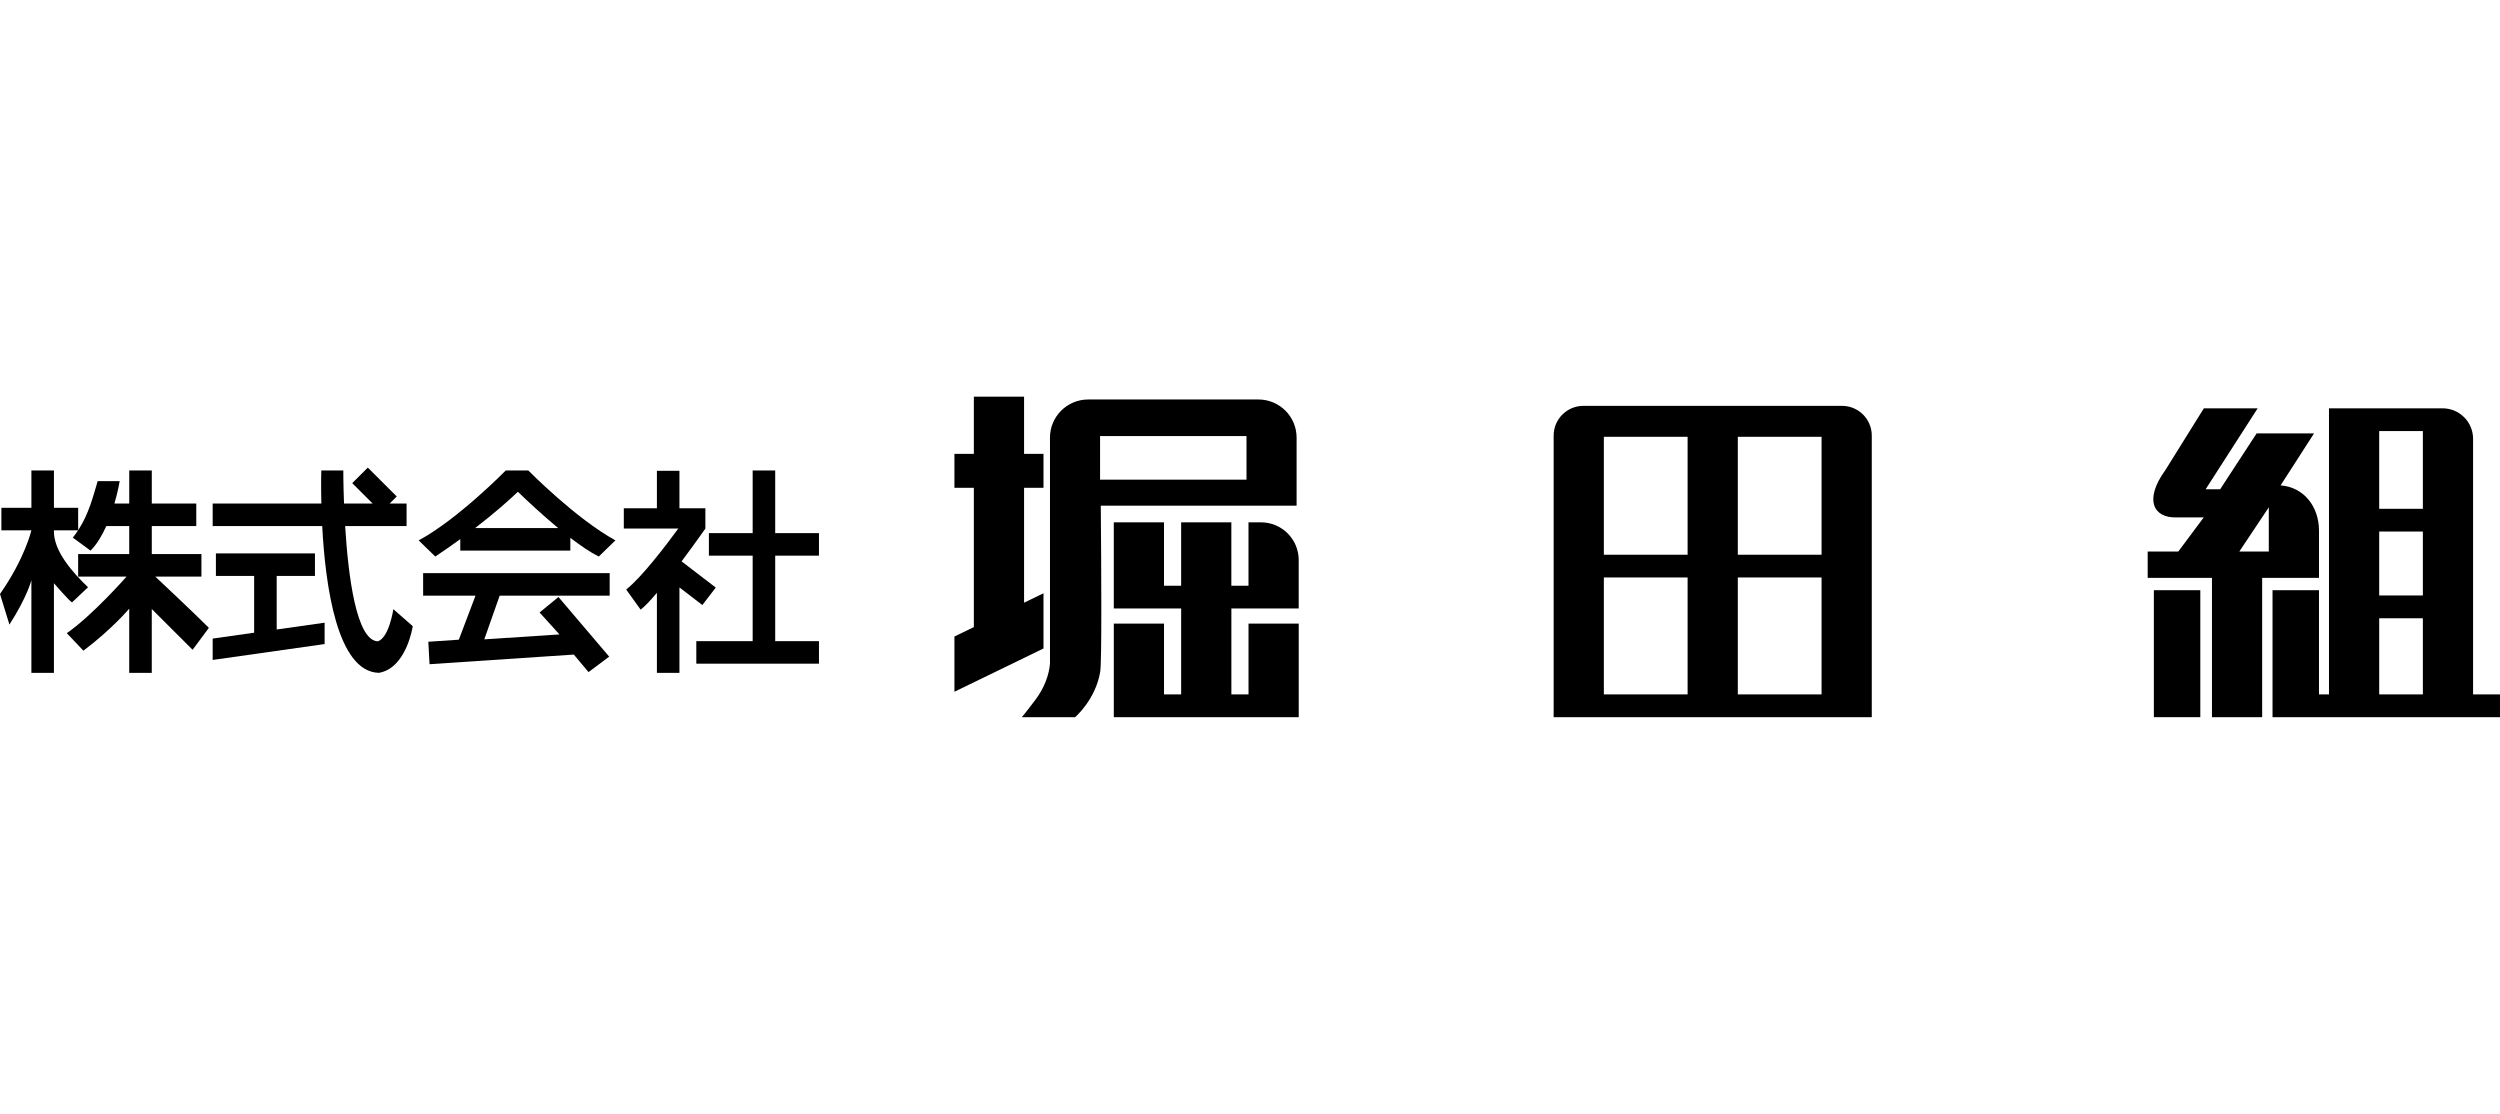
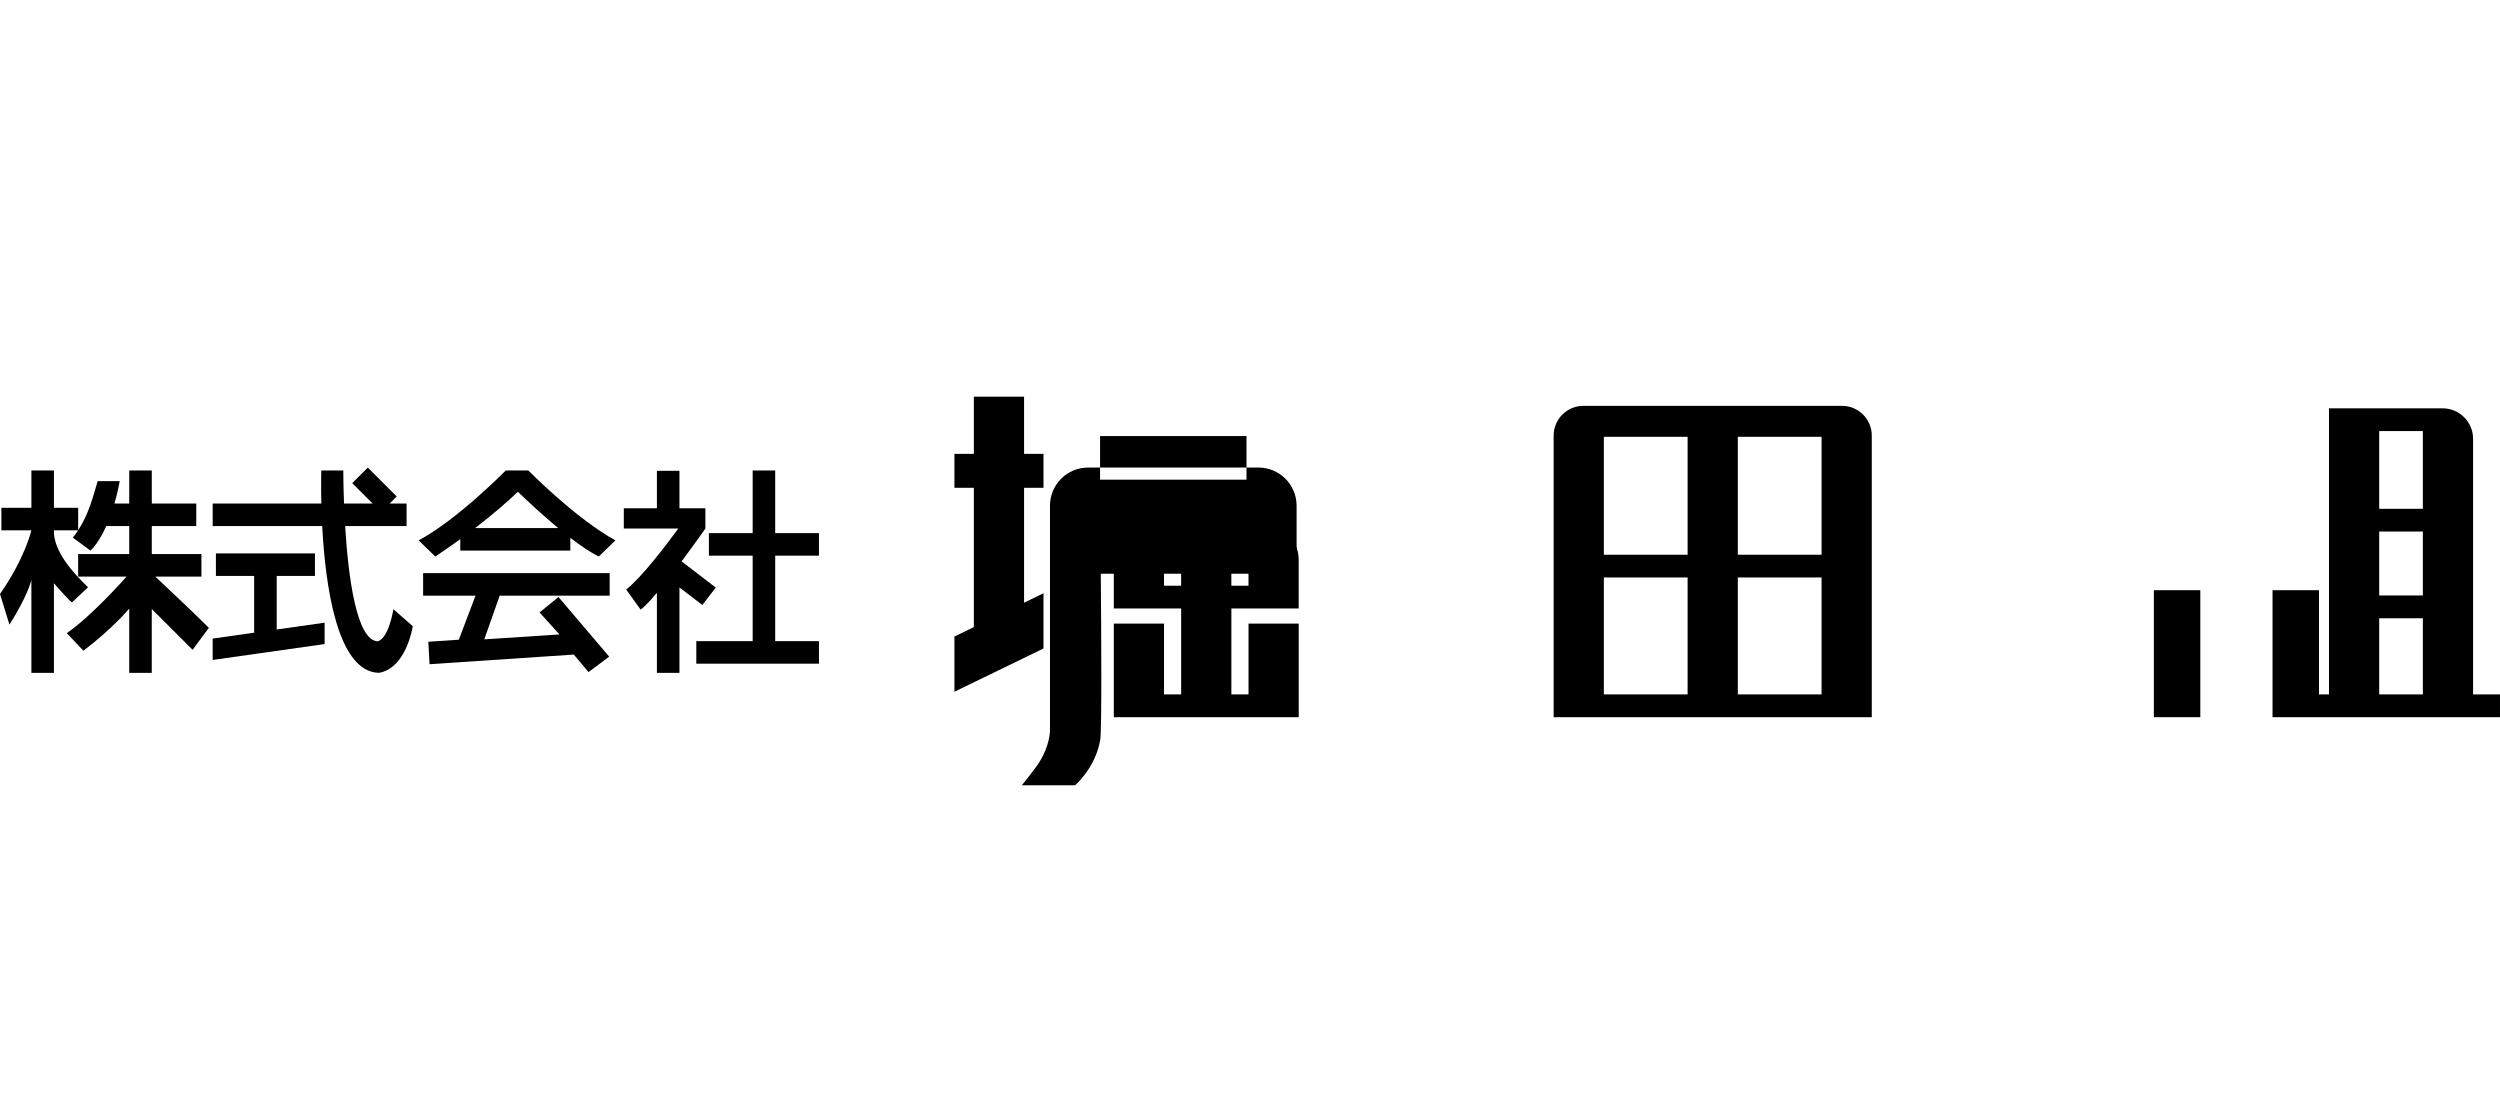
<svg xmlns="http://www.w3.org/2000/svg" id="_レイヤー_1" data-name="レイヤー_1" version="1.1" viewBox="0 0 235.674 105">
  <g>
    <polygon points="98.37 55.927 96.539 56.816 96.539 45.982 98.37 45.982 98.37 42.784 96.539 42.784 96.539 37.392 91.805 37.392 91.805 42.784 89.974 42.784 89.974 45.982 91.805 45.982 91.805 59.115 89.974 60.004 89.974 65.21 98.37 61.132 98.37 55.927" />
-     <path d="M122.23,47.671v-6.416c0-1.986-1.612-3.596-3.599-3.596h-16.051c-1.988,0-3.599,1.61-3.599,3.596v21.309c-.095,1.17-.61,2.38-1.328,3.342-.962,1.287-1.327,1.702-1.327,1.702h5.022s1.924-1.629,2.37-4.283c.153-.907.105-9.653.053-15.653h18.459ZM103.703,45.218v-4.111h13.804v4.111h-13.804Z" />
+     <path d="M122.23,47.671c0-1.986-1.612-3.596-3.599-3.596h-16.051c-1.988,0-3.599,1.61-3.599,3.596v21.309c-.095,1.17-.61,2.38-1.328,3.342-.962,1.287-1.327,1.702-1.327,1.702h5.022s1.924-1.629,2.37-4.283c.153-.907.105-9.653.053-15.653h18.459ZM103.703,45.218v-4.111h13.804v4.111h-13.804Z" />
    <path d="M117.695,57.36h4.733v-4.567c0-1.962-1.592-3.553-3.556-3.553h-1.177v5.976h-1.616v-5.976h-4.733v5.976h-1.616v-5.976h-4.733v8.12h6.35v8.103h-1.616v-6.676h-4.733v8.821h17.432v-8.821h-4.733v6.676h-1.616v-8.103h1.616Z" />
  </g>
  <g>
    <rect x="203.043" y="55.638" width="4.379" height="11.97" />
-     <path d="M218.611,54.475v-4.447c0-2.256-1.406-4.102-3.621-4.271l3.154-4.901h-5.413l-3.435,5.264h-1.37l4.902-7.627h-5.073l-3.617,5.808c-2.079,2.863-1.095,4.543,1.04,4.474h2.567l-2.397,3.216h-2.888v2.484h6.06v13.133h4.733v-13.133h.624v0h4.733ZM211.101,51.99l2.777-4.165v4.165h-2.777Z" />
    <path d="M233.136,65.463v-24.099c0-1.586-1.287-2.871-2.874-2.871h-10.709v26.97h-.943v-9.825h-4.379v11.97h21.442v-2.145h-2.538ZM228.402,56.137h-4.116v-6.029h4.116v6.029ZM228.402,40.638v7.325h-4.116v-7.325h4.116ZM224.287,65.463v-7.181h4.116v7.181h-4.116Z" />
  </g>
  <path d="M173.644,38.259h-24.375c-1.55,0-2.807,1.256-2.807,2.805v26.544h29.99v-26.544c0-1.549-1.257-2.805-2.807-2.805ZM171.718,41.177v11.117h-7.895v-11.117h7.895ZM159.09,41.177v11.117h-7.895v-11.117h7.895ZM151.195,65.463v-11.024h7.895v11.024h-7.895ZM163.823,65.463v-11.024h7.895v11.024h-7.895Z" />
  <g>
    <polygon points="77.203 52.381 77.203 50.258 73.078 50.258 73.078 44.352 70.953 44.352 70.953 50.258 66.827 50.258 66.827 52.381 70.953 52.381 70.953 60.441 65.641 60.441 65.641 62.564 77.203 62.564 77.203 60.441 73.078 60.441 73.078 52.381 77.203 52.381" />
    <path d="M66.21,57.035l1.264-1.645-3.222-2.47c1.231-1.647,2.243-3.093,2.243-3.093v-1.91h-2.444v-3.533h-2.125v3.533h-3.12v1.91h5.137c-1.23,1.683-3.447,4.584-4.912,5.748l1.361,1.896c.37-.27.917-.855,1.534-1.587v7.545h2.125v-8.05l2.159,1.655Z" />
  </g>
  <g>
    <polygon points="26.084 54.291 29.69 54.291 29.69 52.168 20.353 52.168 20.353 54.291 23.959 54.291 23.959 59.643 20.048 60.199 20.048 62.213 30.601 60.715 30.601 58.7 26.084 59.342 26.084 54.291" />
    <path d="M37.081,57.429s-.392,2.663-1.454,3.027c-2.038-.042-2.803-6.178-3.09-10.863h5.791v-2.123h-1.597l.668-.668-2.725-2.722-1.468,1.466,1.926,1.924h-2.701c-.07-1.838-.067-3.118-.067-3.118h-2.075s-.039,1.256.005,3.118h-10.245v2.123h10.326c.295,5.615,1.404,13.742,5.347,13.836,2.607-.45,3.189-4.399,3.189-4.399l-1.828-1.601Z" />
  </g>
  <path d="M19.693,59.187c-1.504-1.503-5.054-4.832-5.054-4.832h4.35v-2.123h-4.68v-2.638h4.194v-2.123h-4.194v-3.118h-2.125v3.118h-1.397c.346-1.193.496-2.113.496-2.113h-2.075c-.431,1.42-.822,3.073-1.839,4.628v-2.114h-2.284v-3.519h-2.125v3.519H.131v2.123h2.828S2.349,52.644,0,55.994l.889,2.888c1.725-2.701,2.07-4.197,2.07-4.197v8.745h2.125v-8.448s1.508,1.744,1.709,1.803l1.507-1.426c-1.416-1.344-3.29-3.44-3.216-5.364h2.278c-.151.231-.315.46-.497.685l1.671,1.229c.606-.608,1.094-1.444,1.483-2.315h2.163v2.638h-4.816v2.123h4.566s-3.236,3.683-5.636,5.333l1.567,1.653c2.735-2.065,4.319-3.966,4.319-3.966v6.055h2.125v-6.02l3.849,3.846,1.535-2.069Z" />
  <g>
    <polygon points="39.888 56.154 44.826 56.154 43.253 60.303 40.376 60.496 40.494 62.615 54.093 61.706 55.479 63.358 57.428 61.901 52.646 56.28 50.866 57.737 52.739 59.808 45.654 60.271 47.103 56.154 57.473 56.154 57.473 54.031 39.888 54.031 39.888 56.154" />
    <path d="M43.39,50.825v1.079h10.376v-1.205c.953.733,1.884,1.37,2.68,1.766l1.568-1.524c-3.744-2.058-8.151-6.53-8.205-6.584v-.005h-2.133s-4.534,4.623-8.21,6.589l1.568,1.524c.851-.567,1.631-1.114,2.355-1.64ZM44.787,49.782c1.851-1.424,3.187-2.614,4.033-3.423.939.905,2.338,2.209,3.801,3.423h-7.835Z" />
  </g>
</svg>